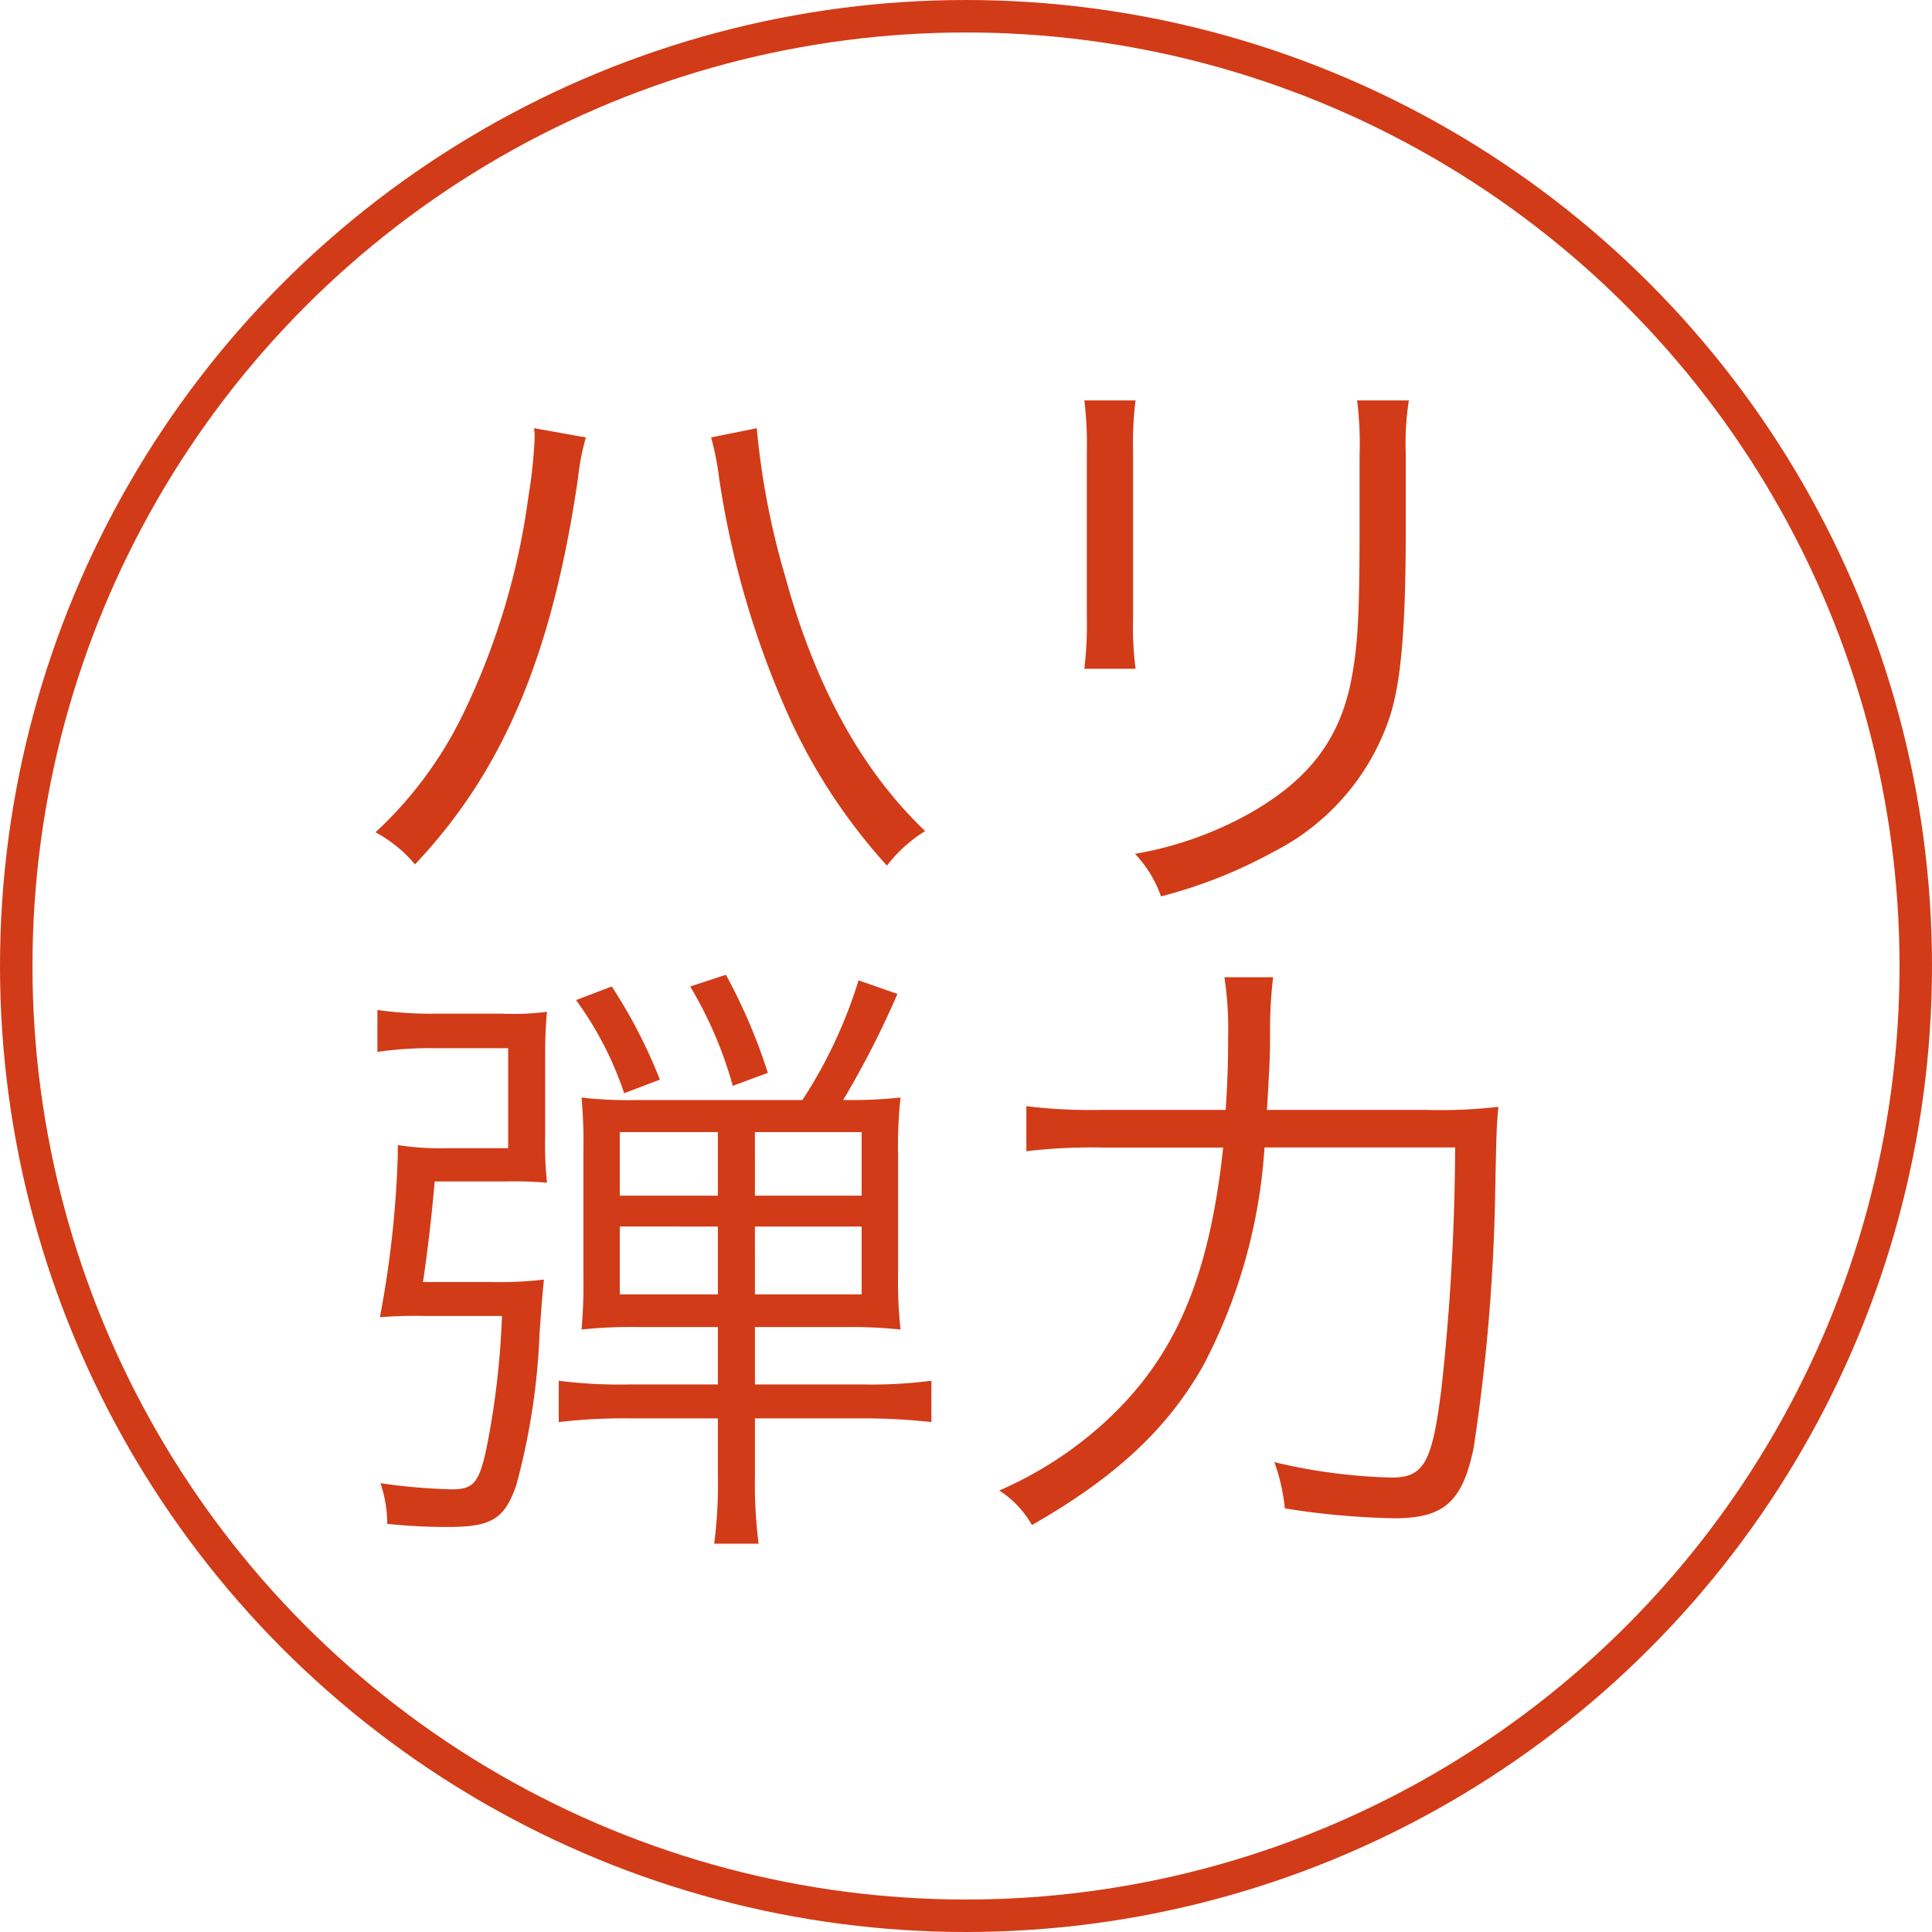
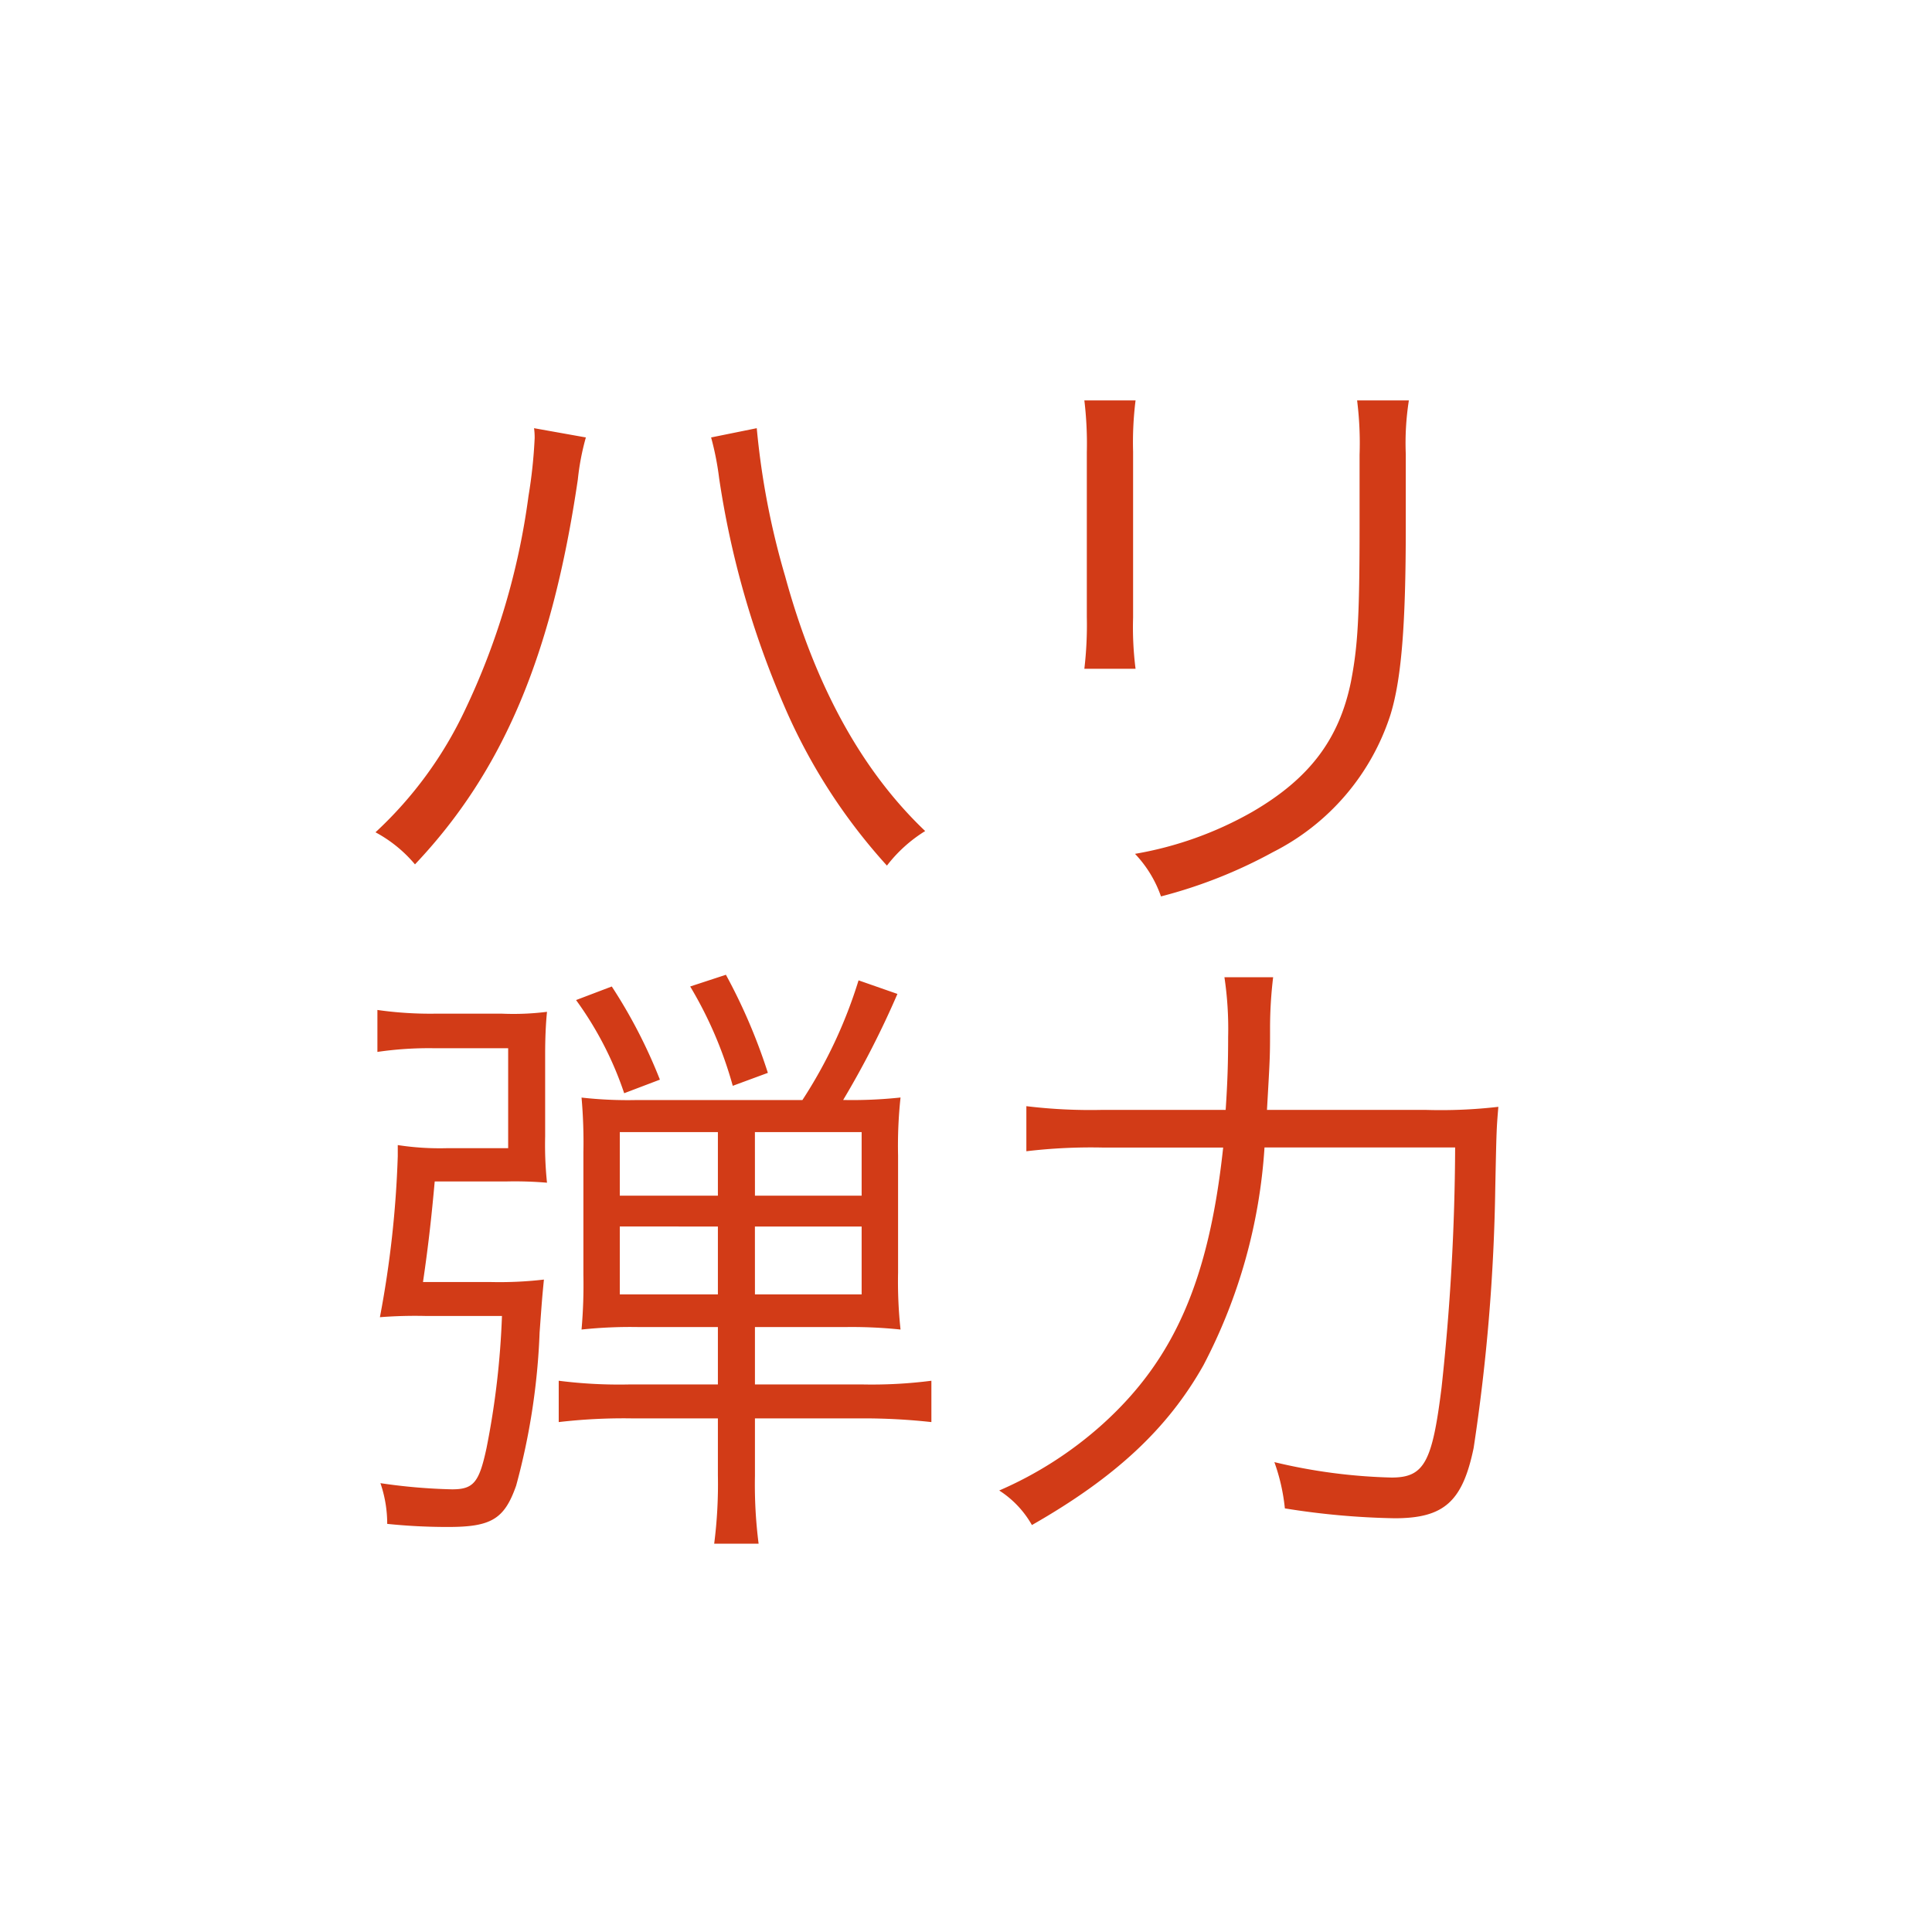
<svg xmlns="http://www.w3.org/2000/svg" width="119" height="119" viewBox="0 0 119 119">
  <g id="グループ_364" data-name="グループ 364" transform="translate(-1658 -3842)">
    <g id="楕円形_4" data-name="楕円形 4" transform="translate(1658 3842)" fill="none" stroke="#d23b17" stroke-width="2">
-       <circle cx="59.5" cy="59.5" r="59.5" stroke="none" />
-       <circle cx="59.5" cy="59.5" r="58.5" fill="none" />
-     </g>
+       </g>
    <path id="パス_249" data-name="パス 249" d="M11.894-27.626a4.2,4.2,0,0,1,.038.608,30.14,30.14,0,0,1-.38,3.572A44.006,44.006,0,0,1,7.638-10.26a24.427,24.427,0,0,1-5.51,7.524A8.319,8.319,0,0,1,4.56-.76C9.994-6.5,13-13.642,14.592-24.472a15.3,15.3,0,0,1,.494-2.584Zm10.906.57a17.649,17.649,0,0,1,.494,2.508,55.751,55.751,0,0,0,3.99,13.984A35.409,35.409,0,0,0,33.63-.684a8.814,8.814,0,0,1,2.356-2.128C32.11-6.5,29.222-11.7,27.36-18.506a47.773,47.773,0,0,1-1.748-9.12Zm22.99-2.28a22.348,22.348,0,0,1,.152,3.192V-16a23.039,23.039,0,0,1-.152,3.192h3.154a20.125,20.125,0,0,1-.152-3.154V-26.182a20.761,20.761,0,0,1,.152-3.154Zm16.8,0a21.129,21.129,0,0,1,.152,3.344V-21.7c0,5.776-.114,7.524-.532,9.69-.722,3.534-2.546,5.966-6.08,8.018a22.125,22.125,0,0,1-7.22,2.584,7.267,7.267,0,0,1,1.6,2.622A29.917,29.917,0,0,0,57.418-1.52a14.439,14.439,0,0,0,7.22-8.436c.684-2.2.95-5.548.95-11.59V-26.03a16.961,16.961,0,0,1,.19-3.306ZM23.218,27.74v3.534H17.784a29.482,29.482,0,0,1-4.37-.228v2.546a34.367,34.367,0,0,1,4.484-.228h5.32v3.5a28.871,28.871,0,0,1-.228,4.218h2.736A28.635,28.635,0,0,1,25.5,36.9V33.364h6.574a38.071,38.071,0,0,1,4.294.228V31.046a28.754,28.754,0,0,1-4.256.228H25.5V27.74h5.51a28.745,28.745,0,0,1,3.458.152,27.467,27.467,0,0,1-.152-3.5v-7.22a27.677,27.677,0,0,1,.152-3.572,27.76,27.76,0,0,1-3.534.152A56.13,56.13,0,0,0,34.276,7.22l-2.394-.836a29.214,29.214,0,0,1-3.458,7.372H18.24a25.4,25.4,0,0,1-3.42-.152,31.282,31.282,0,0,1,.114,3.382V24.51a31.776,31.776,0,0,1-.114,3.382,28.441,28.441,0,0,1,3.572-.152Zm0-12.008v3.914H17.176V15.732Zm2.28,0h6.574v3.914H25.5Zm-2.28,5.814v4.18H17.176v-4.18Zm2.28,0h6.574v4.18H25.5ZM5.054,24.966c.342-2.318.532-4.1.722-6.194h4.37a23.361,23.361,0,0,1,2.546.076A22.357,22.357,0,0,1,12.578,16V10.944q0-1.482.114-2.622a16.491,16.491,0,0,1-2.774.114h-4.1a23.111,23.111,0,0,1-3.572-.228v2.584A21.866,21.866,0,0,1,5.7,10.564h4.6V16.72H6.574A16.942,16.942,0,0,1,3.5,16.53v.684a63.881,63.881,0,0,1-1.1,9.918,27.821,27.821,0,0,1,2.812-.076H9.918a50.857,50.857,0,0,1-.95,8.132c-.456,2.128-.8,2.546-2.128,2.546a35.091,35.091,0,0,1-4.408-.38,7.715,7.715,0,0,1,.418,2.508,35.946,35.946,0,0,0,3.762.19c2.66,0,3.458-.494,4.18-2.546a41.661,41.661,0,0,0,1.444-9.424c.152-2.09.152-2.09.266-3.268a23.577,23.577,0,0,1-3.268.152ZM19.646,12.5a31.6,31.6,0,0,0-2.964-5.738l-2.2.836a21.148,21.148,0,0,1,2.964,5.738Zm6.65-.418a34.825,34.825,0,0,0-2.584-6.042l-2.2.722a24.776,24.776,0,0,1,2.622,6.118Zm30.742,2.28c.19-3.306.19-3.306.19-5.092a26.159,26.159,0,0,1,.19-3.078h-3a21.467,21.467,0,0,1,.228,3.686c0,1.558-.038,2.774-.152,4.484H46.93a32.858,32.858,0,0,1-4.712-.228V16.91a33.707,33.707,0,0,1,4.674-.228H54.34c-.874,8.132-3,13.034-7.41,17.024a23.439,23.439,0,0,1-6.384,4.1,6.078,6.078,0,0,1,2.014,2.128c5.13-2.926,8.36-5.928,10.564-9.842a33.452,33.452,0,0,0,3.762-13.414H68.628a141.359,141.359,0,0,1-.836,14.782c-.57,4.6-1.064,5.548-3.078,5.548a34.236,34.236,0,0,1-7.22-.95,11.947,11.947,0,0,1,.646,2.85,47.242,47.242,0,0,0,6.764.608c3.04,0,4.18-1.026,4.864-4.332A117.821,117.821,0,0,0,71.1,19.152c.076-3.61.076-3.61.19-4.978a30.761,30.761,0,0,1-4.446.19Z" transform="translate(1679 3896)" fill="#d23b17" />
  </g>
</svg>